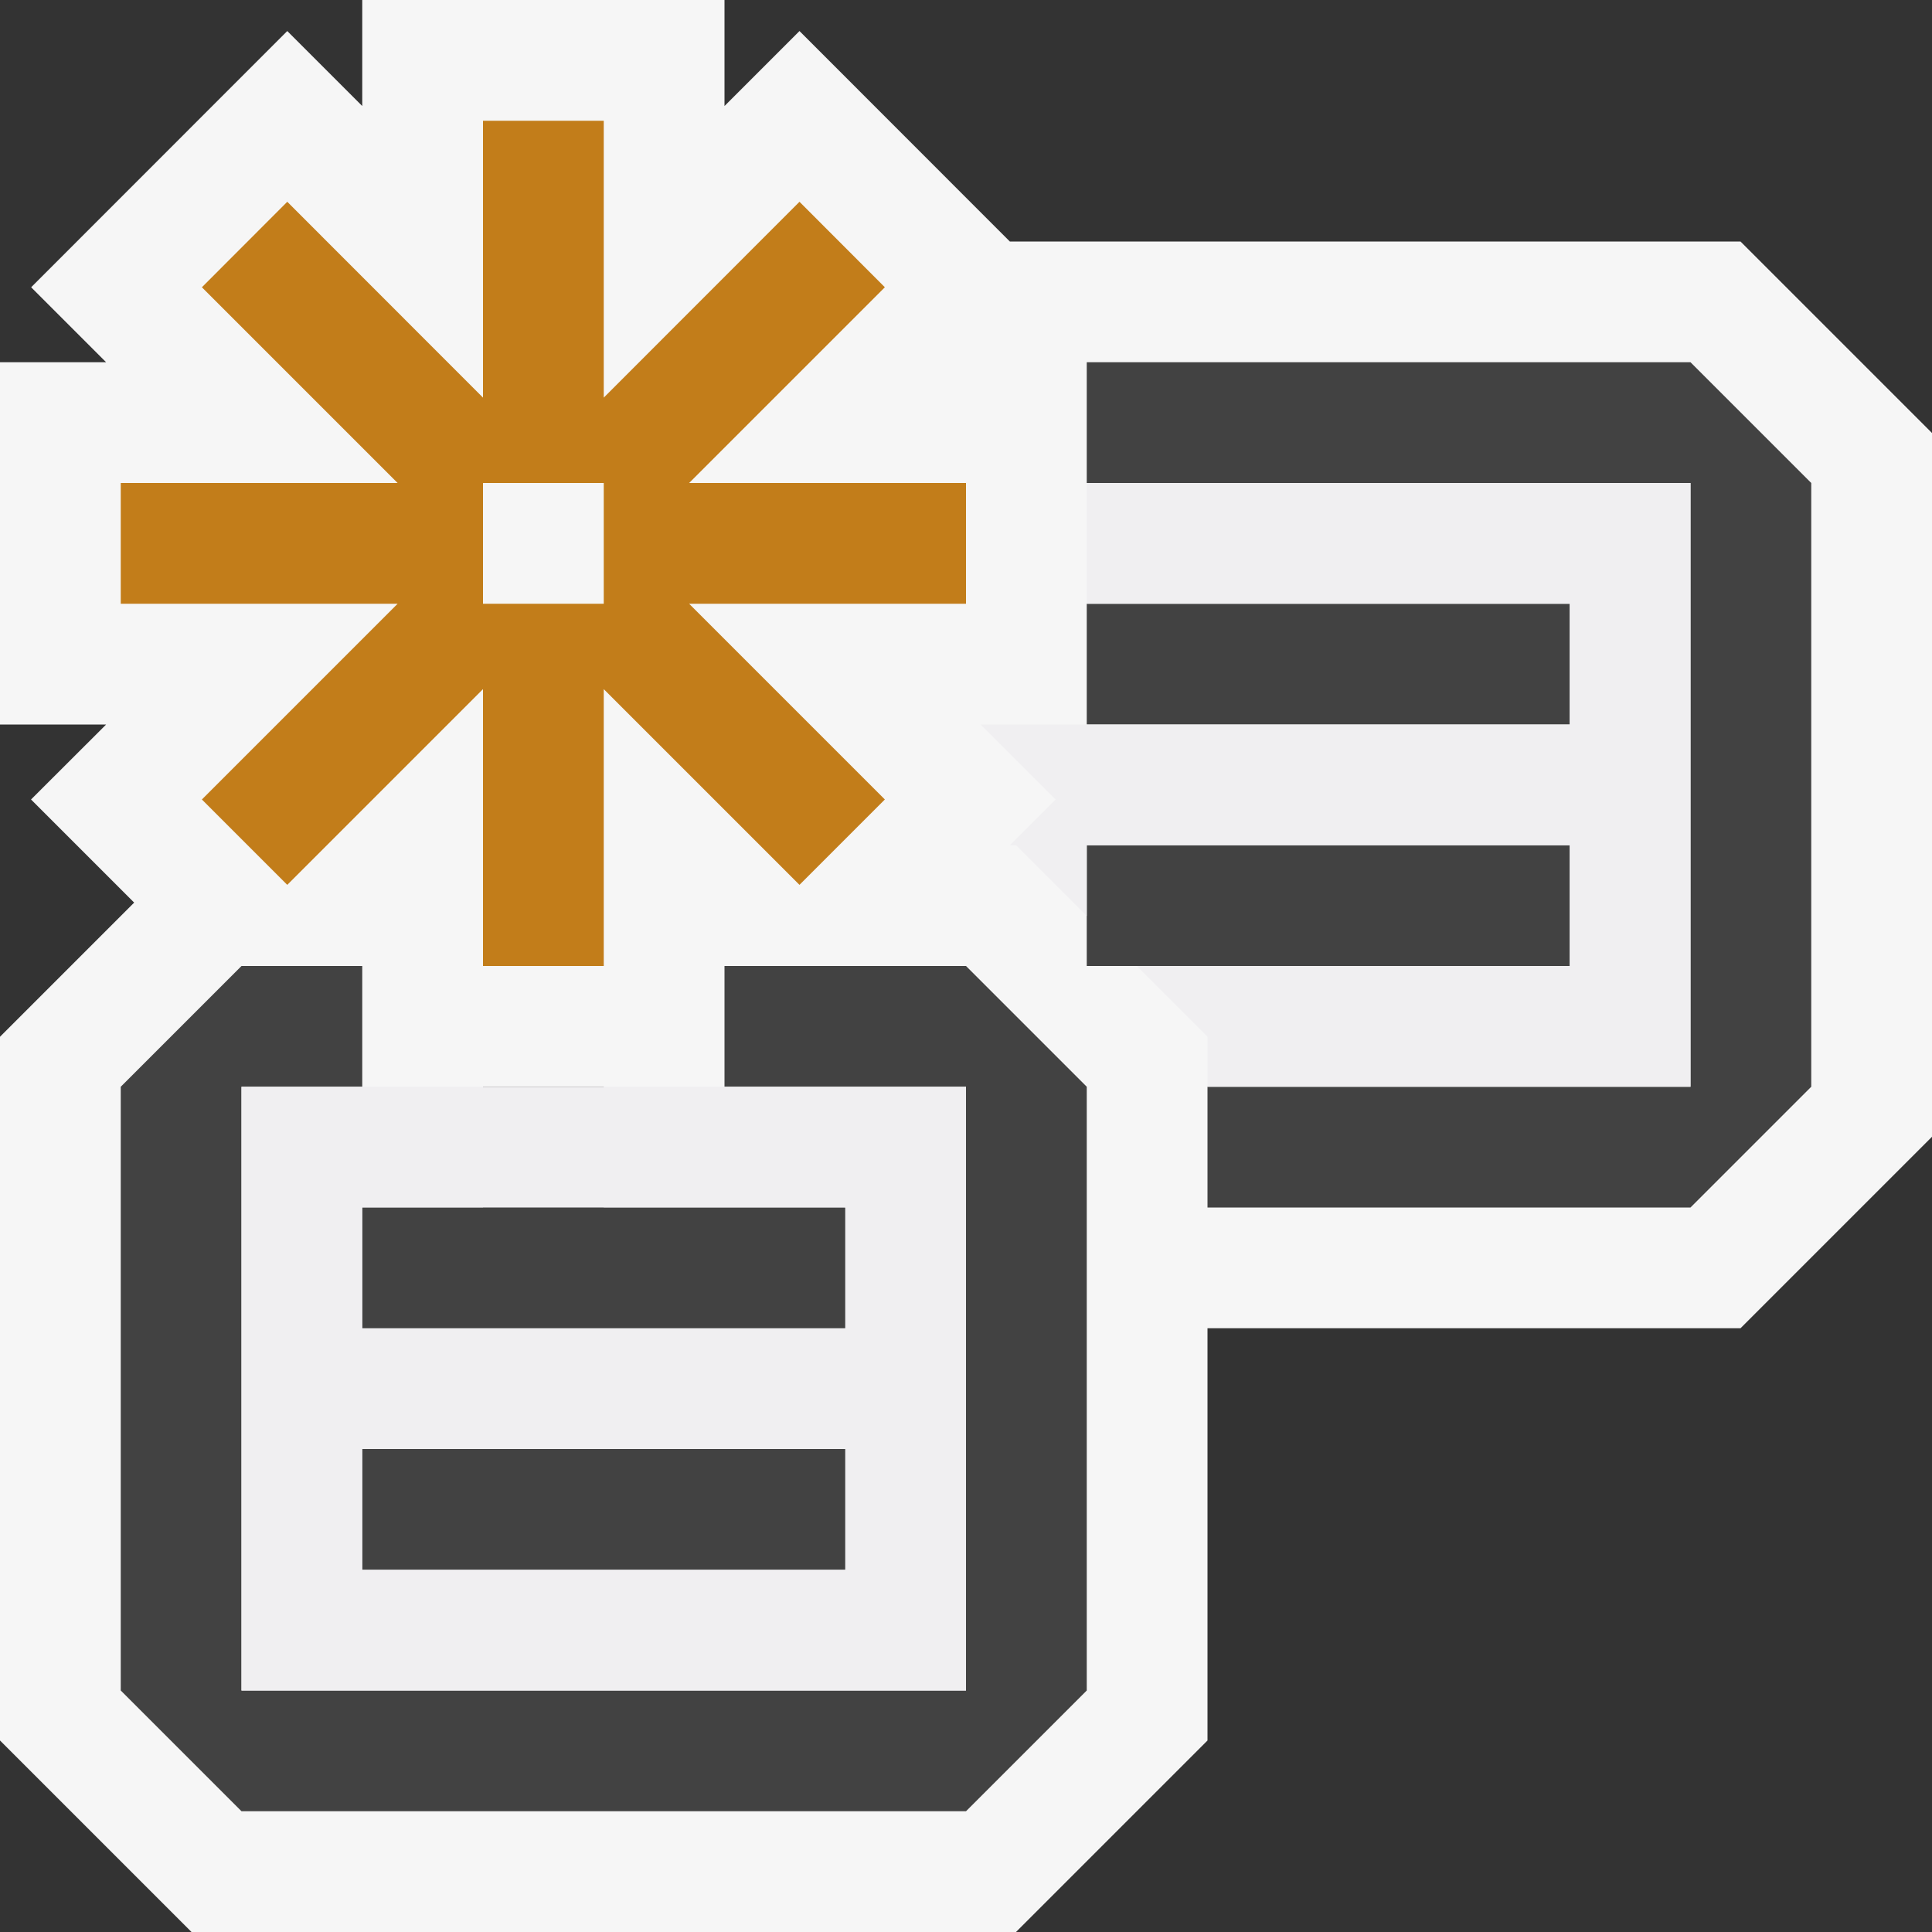
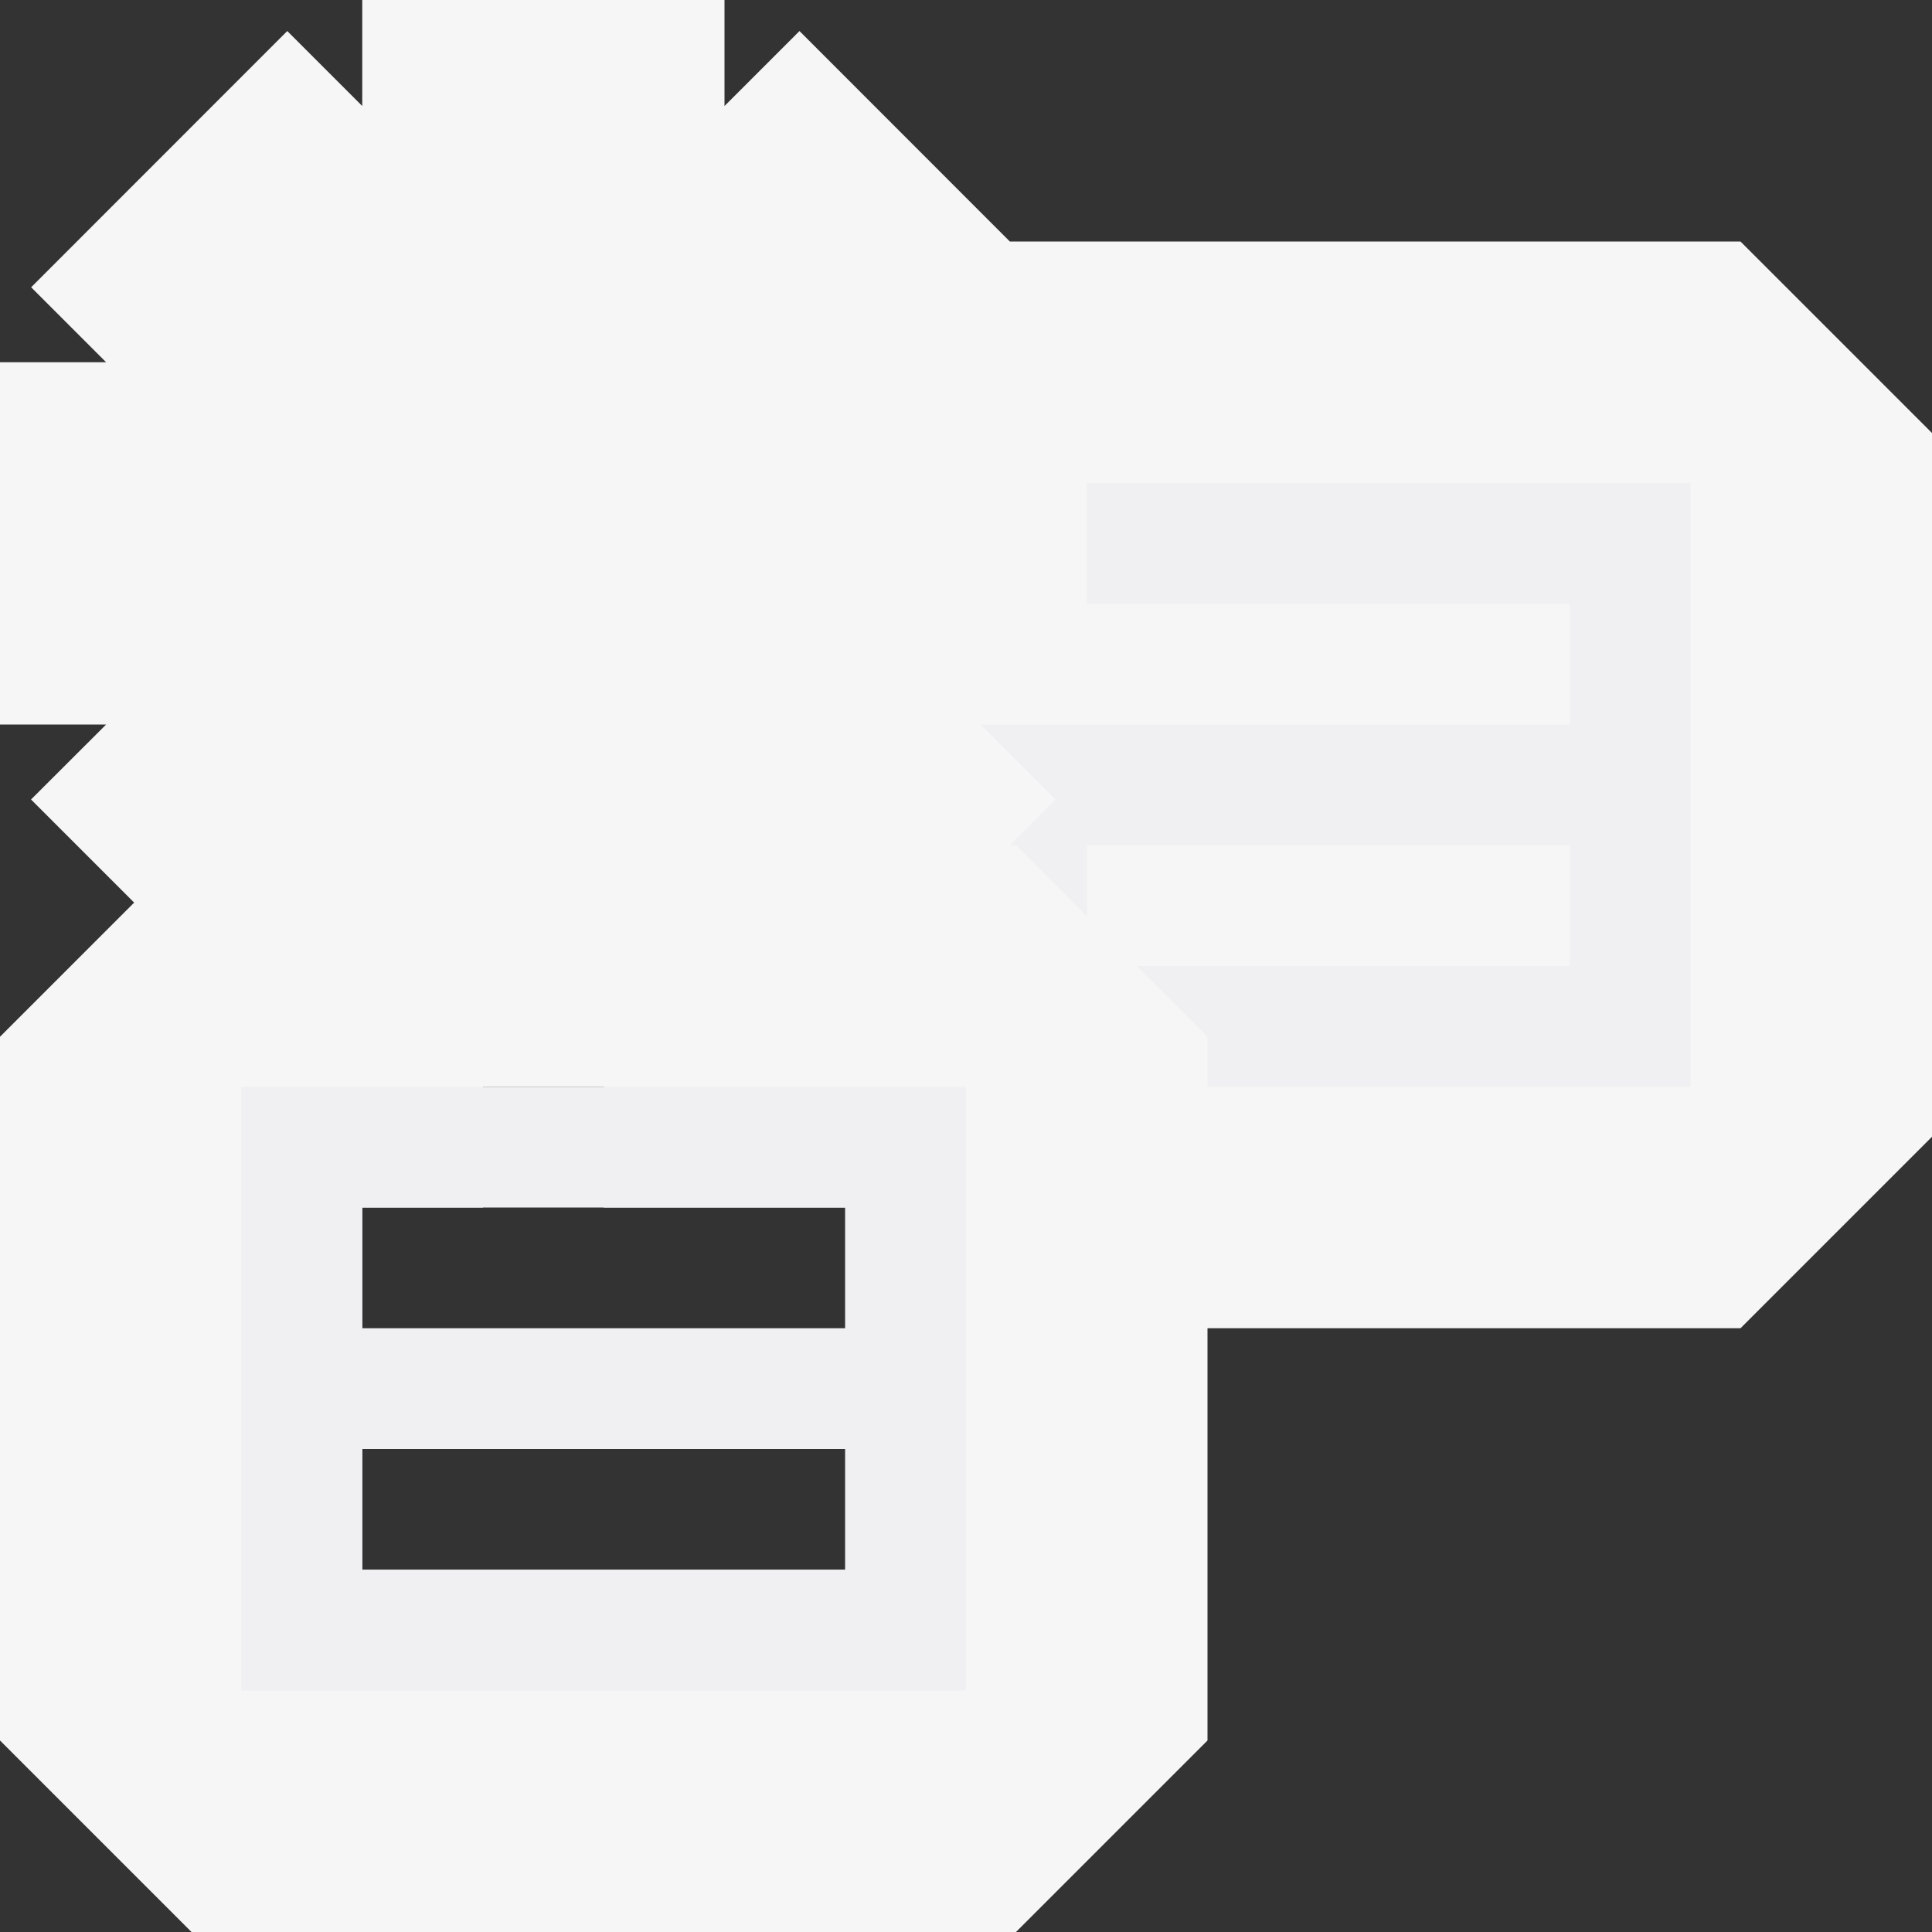
<svg xmlns="http://www.w3.org/2000/svg" viewBox="0 0 16 16">
  <rect x="0" y="0" width="16" height="16" fill="#333333" stroke="none" />
  <style>.st0{opacity:0}.st0,.st1{fill:#f6f6f6}.st2{fill:#424242}.st3{fill:#c27d1a}.st4{fill:#f0eff1}</style>
  <g id="outline">
-     <path class="st0" d="M0 0h16v16H0z" />
    <path class="st1" d="M14.414 2H8.363L6.621.257 6 .878V0H3v.878L2.379.257.258 2.379.879 3H0v3h.879l-.622.621.854.854L0 8.586v5.828L1.586 16h6.828L10 14.414V11h4.414L16 9.414V3.586L14.414 2zM7 13H3v-3h1V9h1v1h2v3z" />
  </g>
  <g id="icon_x5F_bg">
-     <path class="st2" d="M9 7v1h4V7zM9 5h4v1H9zM3 12h4v1H3zM3 10h4v1H3z" />
-     <path class="st2" d="M8 8H6v1h2v5H2V9h1V8H2L1 9v5l1 1h6l1-1V9zM14 3H9v1h5v5h-4v1h4l1-1V4z" />
-   </g>
-   <path class="st3" d="M8 4H5.707l1.621-1.621-.707-.708L5 3.293V1H4v2.293L2.379 1.671l-.707.708L3.293 4H1v1h2.293L1.672 6.621l.707.707L4 5.707V8h1V5.707l1.621 1.621.707-.707L5.707 5H8V4zM5 5H4V4h1v1z" id="color_x5F_action" />
+     </g>
  <g id="icon_x5F_fg">
    <path class="st4" d="M2 9v5h6V9H2zm5 4H3v-1h4v1zm0-2H3v-1h4v1zM9 4v1h4v1H8.121l.621.621L8.363 7h.051L9 7.586V7h4v1H9.414l.586.586V9h4V4z" />
  </g>
</svg>